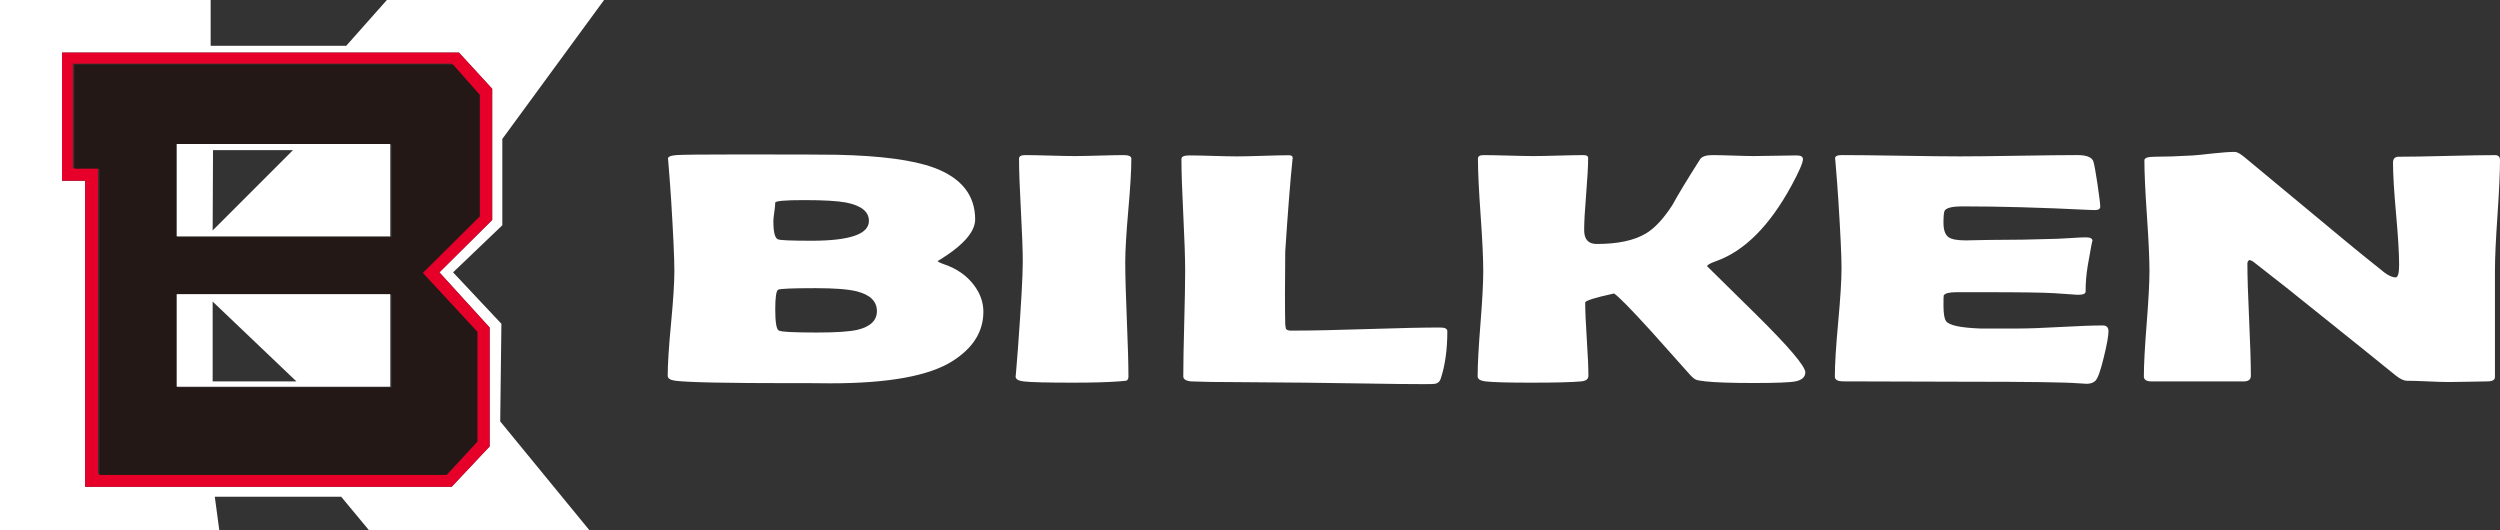
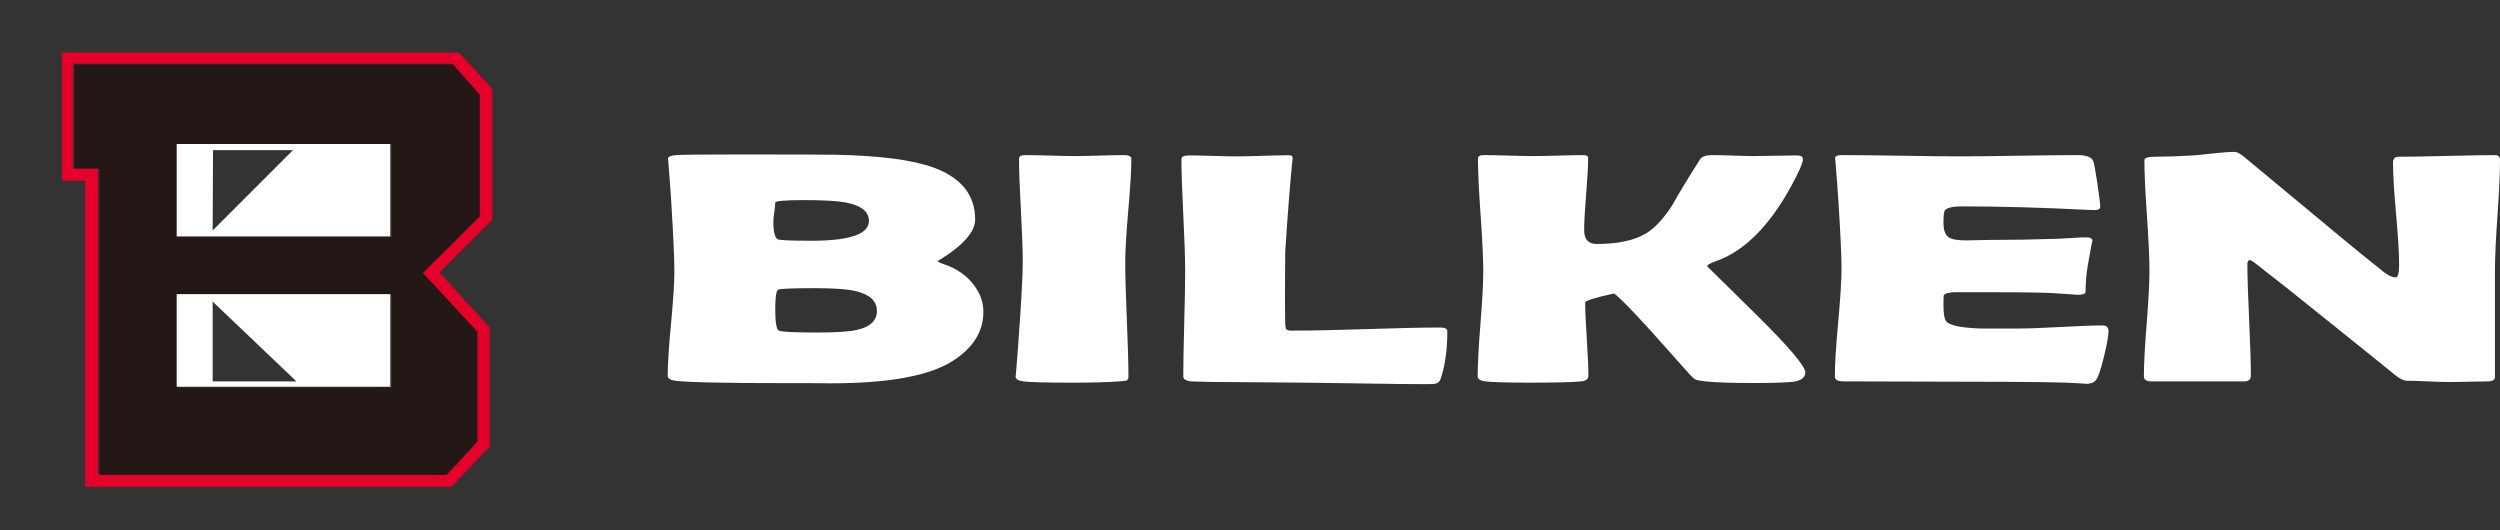
<svg xmlns="http://www.w3.org/2000/svg" version="1.1" id="レイヤー_1" x="0px" y="0px" width="263.866px" height="55.939px" viewBox="0 7.482 263.866 55.939" enable-background="new 0 7.482 263.866 55.939" xml:space="preserve">
  <rect x="0" y="7.482" width="263.866" height="55.939" fill="#333333" stroke="none" />
  <g>
    <path fill="#FFFFFF" d="M103.792,40.382c0,2.089-1.077,3.82-3.23,5.192c-2.453,1.579-6.762,2.366-12.924,2.366   c-0.468,0-1.141-0.007-2.022-0.017h-1.994c-6.911,0-11.022-0.083-12.333-0.255c-0.542-0.068-0.815-0.244-0.815-0.528   c0-1.212,0.117-3.054,0.352-5.517c0.233-2.463,0.351-4.308,0.351-5.531c0-1.318-0.112-3.791-0.337-7.423   c-0.056-0.93-0.158-2.326-0.309-4.188l-0.029-0.238c-0.017-0.215,0.277-0.346,0.886-0.392c0.609-0.044,2.777-0.067,6.503-0.067   c5.975,0,9.468,0.012,10.479,0.034c4.608,0.102,8.007,0.556,10.199,1.361c2.903,1.078,4.354,2.901,4.354,5.465   c0,0.669-0.336,1.379-1.012,2.127c-0.487,0.535-1.123,1.068-1.91,1.602c-0.692,0.465-1.039,0.681-1.039,0.646   c0,0.08,0.243,0.204,0.73,0.375c1.312,0.453,2.341,1.175,3.09,2.162C103.455,38.44,103.792,39.385,103.792,40.382 M91.712,30.797   c0-0.976-0.806-1.623-2.417-1.94c-0.898-0.17-2.377-0.255-4.439-0.255c-2.022,0-3.033,0.091-3.033,0.272   c0,0.216-0.033,0.542-0.098,0.979c-0.066,0.437-0.098,0.763-0.098,0.979c0,1.134,0.158,1.771,0.477,1.906   c0.205,0.103,1.395,0.153,3.568,0.153C89.699,32.89,91.712,32.193,91.712,30.797 M92.555,40.314c0-1.021-0.702-1.715-2.107-2.078   c-0.898-0.226-2.36-0.34-4.382-0.34c-2.415,0-3.728,0.056-3.933,0.162c-0.206,0.107-0.309,0.803-0.309,2.086   c0,1.338,0.122,2.078,0.365,2.22c0.244,0.146,1.59,0.215,4.047,0.215c2.02,0,3.444-0.097,4.27-0.288   C91.871,41.961,92.555,41.303,92.555,40.314" />
    <path fill="#FFFFFF" d="M118.765,35.156c0,1.341,0.057,3.353,0.168,6.044c0.113,2.69,0.17,4.704,0.17,6.043   c0,0.229-0.085,0.368-0.253,0.426c-0.038,0.011-0.281,0.032-0.73,0.066c-1.216,0.093-2.847,0.136-4.888,0.136   c-2.734,0-4.476-0.043-5.226-0.136c-0.543-0.066-0.813-0.243-0.813-0.524c0,0.18,0.083-0.82,0.252-2.997   c0.337-4.599,0.506-7.616,0.506-9.058c0-1.214-0.065-3.036-0.197-5.465c-0.132-2.429-0.197-4.25-0.197-5.464   c0-0.25,0.215-0.375,0.646-0.375c0.58,0,1.457,0.018,2.627,0.051c1.169,0.034,2.045,0.052,2.625,0.052   c0.581,0,1.439-0.018,2.572-0.052c1.132-0.033,1.989-0.051,2.57-0.051c0.541,0,0.814,0.125,0.814,0.375   c0,1.213-0.107,3.035-0.323,5.464C118.874,32.119,118.765,33.941,118.765,35.156" />
    <path fill="#FFFFFF" d="M150.313,48.026c-1.61,0-3.705-0.022-6.292-0.068c-3.37-0.046-5.469-0.075-6.294-0.087l-8.398-0.066   c-0.841,0.01-2.051-0.012-3.623-0.069c-0.544-0.056-0.814-0.233-0.814-0.526c0-1.236,0.03-3.091,0.097-5.557   c0.066-2.468,0.1-4.32,0.1-5.56c0-1.317-0.066-3.29-0.196-5.917c-0.132-2.627-0.197-4.599-0.197-5.916   c0-0.25,0.28-0.374,0.842-0.374s1.401,0.016,2.515,0.051c1.113,0.034,1.942,0.051,2.486,0.051c0.619,0,1.536-0.019,2.753-0.06   c1.216-0.039,2.133-0.06,2.752-0.06c0.282,0,0.413,0.107,0.393,0.324l-0.028,0.221c-0.224,2.134-0.475,5.34-0.757,9.618   l-0.028,4.494c0,1.454,0.011,2.516,0.028,3.183c0.017,0.138,0.04,0.273,0.055,0.41c0.021,0.136,0.16,0.222,0.422,0.257h0.732   c1.685,0,4.207-0.057,7.569-0.163c3.362-0.11,5.885-0.162,7.571-0.162c0.506,0,0.76,0.129,0.76,0.392   c0,1.941-0.233,3.617-0.702,5.022c-0.097,0.296-0.291,0.471-0.59,0.527C151.372,48.013,150.988,48.026,150.313,48.026" />
    <path fill="#FFFFFF" d="M190.544,46.783c0,0.486-0.348,0.81-1.04,0.952c-0.562,0.114-2.043,0.172-4.438,0.172   c-2.306,0-3.989-0.058-5.057-0.172c-0.506-0.056-0.838-0.114-0.998-0.178c-0.159-0.063-0.362-0.224-0.604-0.484   c-1.367-1.521-2.725-3.043-4.073-4.563c-2.229-2.451-3.558-3.803-3.987-4.052c-2.025,0.443-3.035,0.763-3.035,0.955   c0,0.85,0.056,2.135,0.168,3.856c0.114,1.719,0.17,3.012,0.17,3.871c0,0.352-0.254,0.551-0.758,0.595   c-0.975,0.093-2.738,0.136-5.285,0.136c-2.433,0-4.043-0.043-4.832-0.136c-0.541-0.066-0.814-0.243-0.814-0.526   c0-1.225,0.099-3.073,0.296-5.548c0.199-2.476,0.295-4.329,0.295-5.568c0-1.317-0.093-3.295-0.28-5.933   c-0.188-2.639-0.28-4.616-0.28-5.933c0-0.25,0.196-0.374,0.588-0.374c0.582,0,1.459,0.017,2.629,0.05   c1.167,0.034,2.047,0.052,2.624,0.052c0.602,0,1.491-0.018,2.672-0.052c1.179-0.033,2.059-0.05,2.64-0.05   c0.318,0,0.476,0.102,0.476,0.306c0,0.84-0.069,2.109-0.207,3.804c-0.141,1.697-0.212,2.965-0.212,3.804   c0,0.977,0.438,1.465,1.32,1.465c2.23,0,3.961-0.369,5.197-1.107c0.916-0.544,1.843-1.537,2.782-2.979   c0.599-1.101,1.582-2.724,2.947-4.869c0.205-0.283,0.629-0.425,1.267-0.425c0.483,0,1.221,0.017,2.203,0.05   c0.984,0.034,1.72,0.052,2.206,0.052c0.508,0,1.261-0.011,2.262-0.034c1-0.023,1.747-0.034,2.234-0.034   c0.448,0,0.673,0.129,0.673,0.391c0,0.375-0.392,1.288-1.179,2.741c-2.323,4.29-4.993,6.969-8.007,8.035   c-0.619,0.217-0.928,0.393-0.928,0.527c0-0.01,1.729,1.691,5.183,5.106C188.817,44.103,190.544,46.137,190.544,46.783" />
    <path fill="#FFFFFF" d="M222.542,42.442c0,0.489-0.159,1.385-0.479,2.69c-0.335,1.417-0.636,2.262-0.896,2.536   c-0.226,0.214-0.534,0.323-0.928,0.323c-0.168,0-0.45-0.018-0.842-0.052c-1.368-0.112-5.356-0.168-11.968-0.168   c-1.443,0-3.589-0.009-6.435-0.019c-2.847-0.013-4.981-0.019-6.405-0.019c-0.617,0-0.928-0.164-0.928-0.492   c0-1.271,0.117-3.182,0.351-5.727c0.234-2.549,0.354-4.46,0.354-5.73c0-1.294-0.114-3.706-0.339-7.235   c-0.055-0.909-0.16-2.264-0.309-4.069l-0.026-0.238c-0.039-0.261,0.195-0.392,0.699-0.392c1.387,0,3.471,0.023,6.252,0.069   c2.782,0.044,4.865,0.068,6.249,0.068c1.37,0,3.429-0.023,6.182-0.068c2.755-0.045,4.813-0.069,6.181-0.069   c0.975,0,1.538,0.222,1.687,0.664c0.094,0.262,0.238,1.053,0.437,2.375c0.194,1.321,0.293,2.125,0.293,2.408   c0,0.238-0.187,0.357-0.562,0.357c-0.11,0-0.309-0.005-0.588-0.017c-4.984-0.249-9.46-0.374-13.43-0.374   c-0.992,0-1.602,0.142-1.826,0.425c-0.095,0.137-0.14,0.573-0.14,1.311c0,0.771,0.185,1.284,0.561,1.532   c0.319,0.217,0.925,0.323,1.825,0.323c0.187,0,0.553-0.007,1.097-0.024c0.54-0.018,0.992-0.025,1.35-0.025   c2.359,0,4.745-0.039,7.161-0.12c0.207-0.011,0.722-0.039,1.545-0.084c0.64-0.045,1.145-0.069,1.518-0.069   c0.451,0,0.677,0.131,0.677,0.392c0-0.238-0.17,0.63-0.508,2.603c-0.15,0.91-0.225,1.821-0.225,2.728   c0,0.226-0.269,0.341-0.814,0.341l-2.528-0.172c-1.066-0.067-3.501-0.103-7.305-0.103h-2.976c-0.77,0-1.22,0.114-1.351,0.341   c-0.019,0.059-0.026,0.407-0.026,1.058c0,0.861,0.092,1.419,0.282,1.666c0.316,0.432,1.514,0.688,3.593,0.767h4.103   c0.993,0,2.465-0.054,4.426-0.163c1.955-0.106,3.419-0.16,4.397-0.16C222.335,41.83,222.542,42.034,222.542,42.442" />
    <path fill="#FFFFFF" d="M263.866,24.38c0,1.293-0.089,3.237-0.265,5.83c-0.182,2.593-0.269,4.543-0.269,5.85v11.217   c0,0.308-0.272,0.459-0.816,0.459c-0.448,0-1.127,0.013-2.037,0.037c-0.908,0.021-1.585,0.03-2.035,0.03   c-0.488,0-1.217-0.021-2.194-0.067c-0.969-0.044-1.701-0.066-2.188-0.066c-0.338,0-0.741-0.188-1.209-0.562   c-1.349-1.1-4.382-3.541-9.103-7.322c-1.291-1.054-3.259-2.607-5.899-4.663c-0.074-0.068-0.215-0.136-0.422-0.205   c-0.149,0.08-0.225,0.205-0.225,0.375c0,1.316,0.061,3.291,0.183,5.926c0.123,2.633,0.183,4.606,0.183,5.923   c0,0.397-0.251,0.595-0.757,0.595h-9.72c-0.546,0-0.816-0.176-0.816-0.524c0-1.227,0.099-3.077,0.295-5.55   c0.195-2.476,0.296-4.329,0.296-5.568c0-1.306-0.09-3.258-0.269-5.857c-0.178-2.599-0.266-4.545-0.266-5.839   c0-0.25,0.365-0.375,1.097-0.375c1.085,0,2.423-0.044,4.014-0.135c0.376-0.024,1.118-0.097,2.221-0.223   c0.938-0.102,1.678-0.152,2.222-0.152c0.227,0,0.569,0.192,1.037,0.579l10.481,8.699c0.937,0.783,2.348,1.93,4.241,3.438   c0.468,0.353,0.87,0.528,1.207,0.528c0.243,0,0.365-0.443,0.365-1.329c0-1.19-0.106-2.983-0.323-5.378   c-0.215-2.395-0.322-4.194-0.322-5.396c0-0.42,0.196-0.631,0.588-0.631c1.124,0,2.822-0.027,5.085-0.085   c2.268-0.056,3.963-0.085,5.087-0.085C263.689,23.851,263.866,24.028,263.866,24.38" />
-     <path fill="#FFFFFF" d="M52.922,41.657l-5.103-5.43l5.198-4.968v-9.112l10.74-14.666H40.834l-4.29,4.832H22.234V7.482H0.261H0   v55.939h23.142l-0.47-3.509h13.34l2.912,3.509H62.19l-9.394-11.463L52.922,41.657z M51.679,54.6l-4.008,4.259H8.988V26.561H6.545   V13.035h41.898l3.506,3.82v13.841l-5.574,5.532l5.303,5.825V54.6z" />
    <path fill="#E60029" d="M51.95,30.695V16.855l-3.506-3.821H6.545v13.527h2.443v32.298h38.684l4.007-4.259V42.052l-5.303-5.825   L51.95,30.695z M50.239,42.429v11.582l-3.251,3.519H10.349V25.2H7.694V14.203H47.65l2.839,3.214v12.818l-6.013,5.972L50.239,42.429   z" />
    <path fill="#231815" d="M50.645,30.316V17.498l-2.838-3.214H7.849v10.997h2.656v32.331h36.638l3.251-3.521V42.509l-5.763-6.222   L50.645,30.316z M41.349,48.375H18.804v-9.771h22.545V48.375z M41.349,32.513H18.804V22.76h22.545V32.513z" />
    <path fill="#FFFFFF" d="M18.647,32.434h22.545V22.68H18.647V32.434z M22.484,23.326h8.44l-8.479,8.479L22.484,23.326z" />
    <path fill="#FFFFFF" d="M18.648,48.297h22.546v-9.772H18.648V48.297z M22.445,39.312l8.837,8.423h-8.837V39.312z" />
  </g>
</svg>